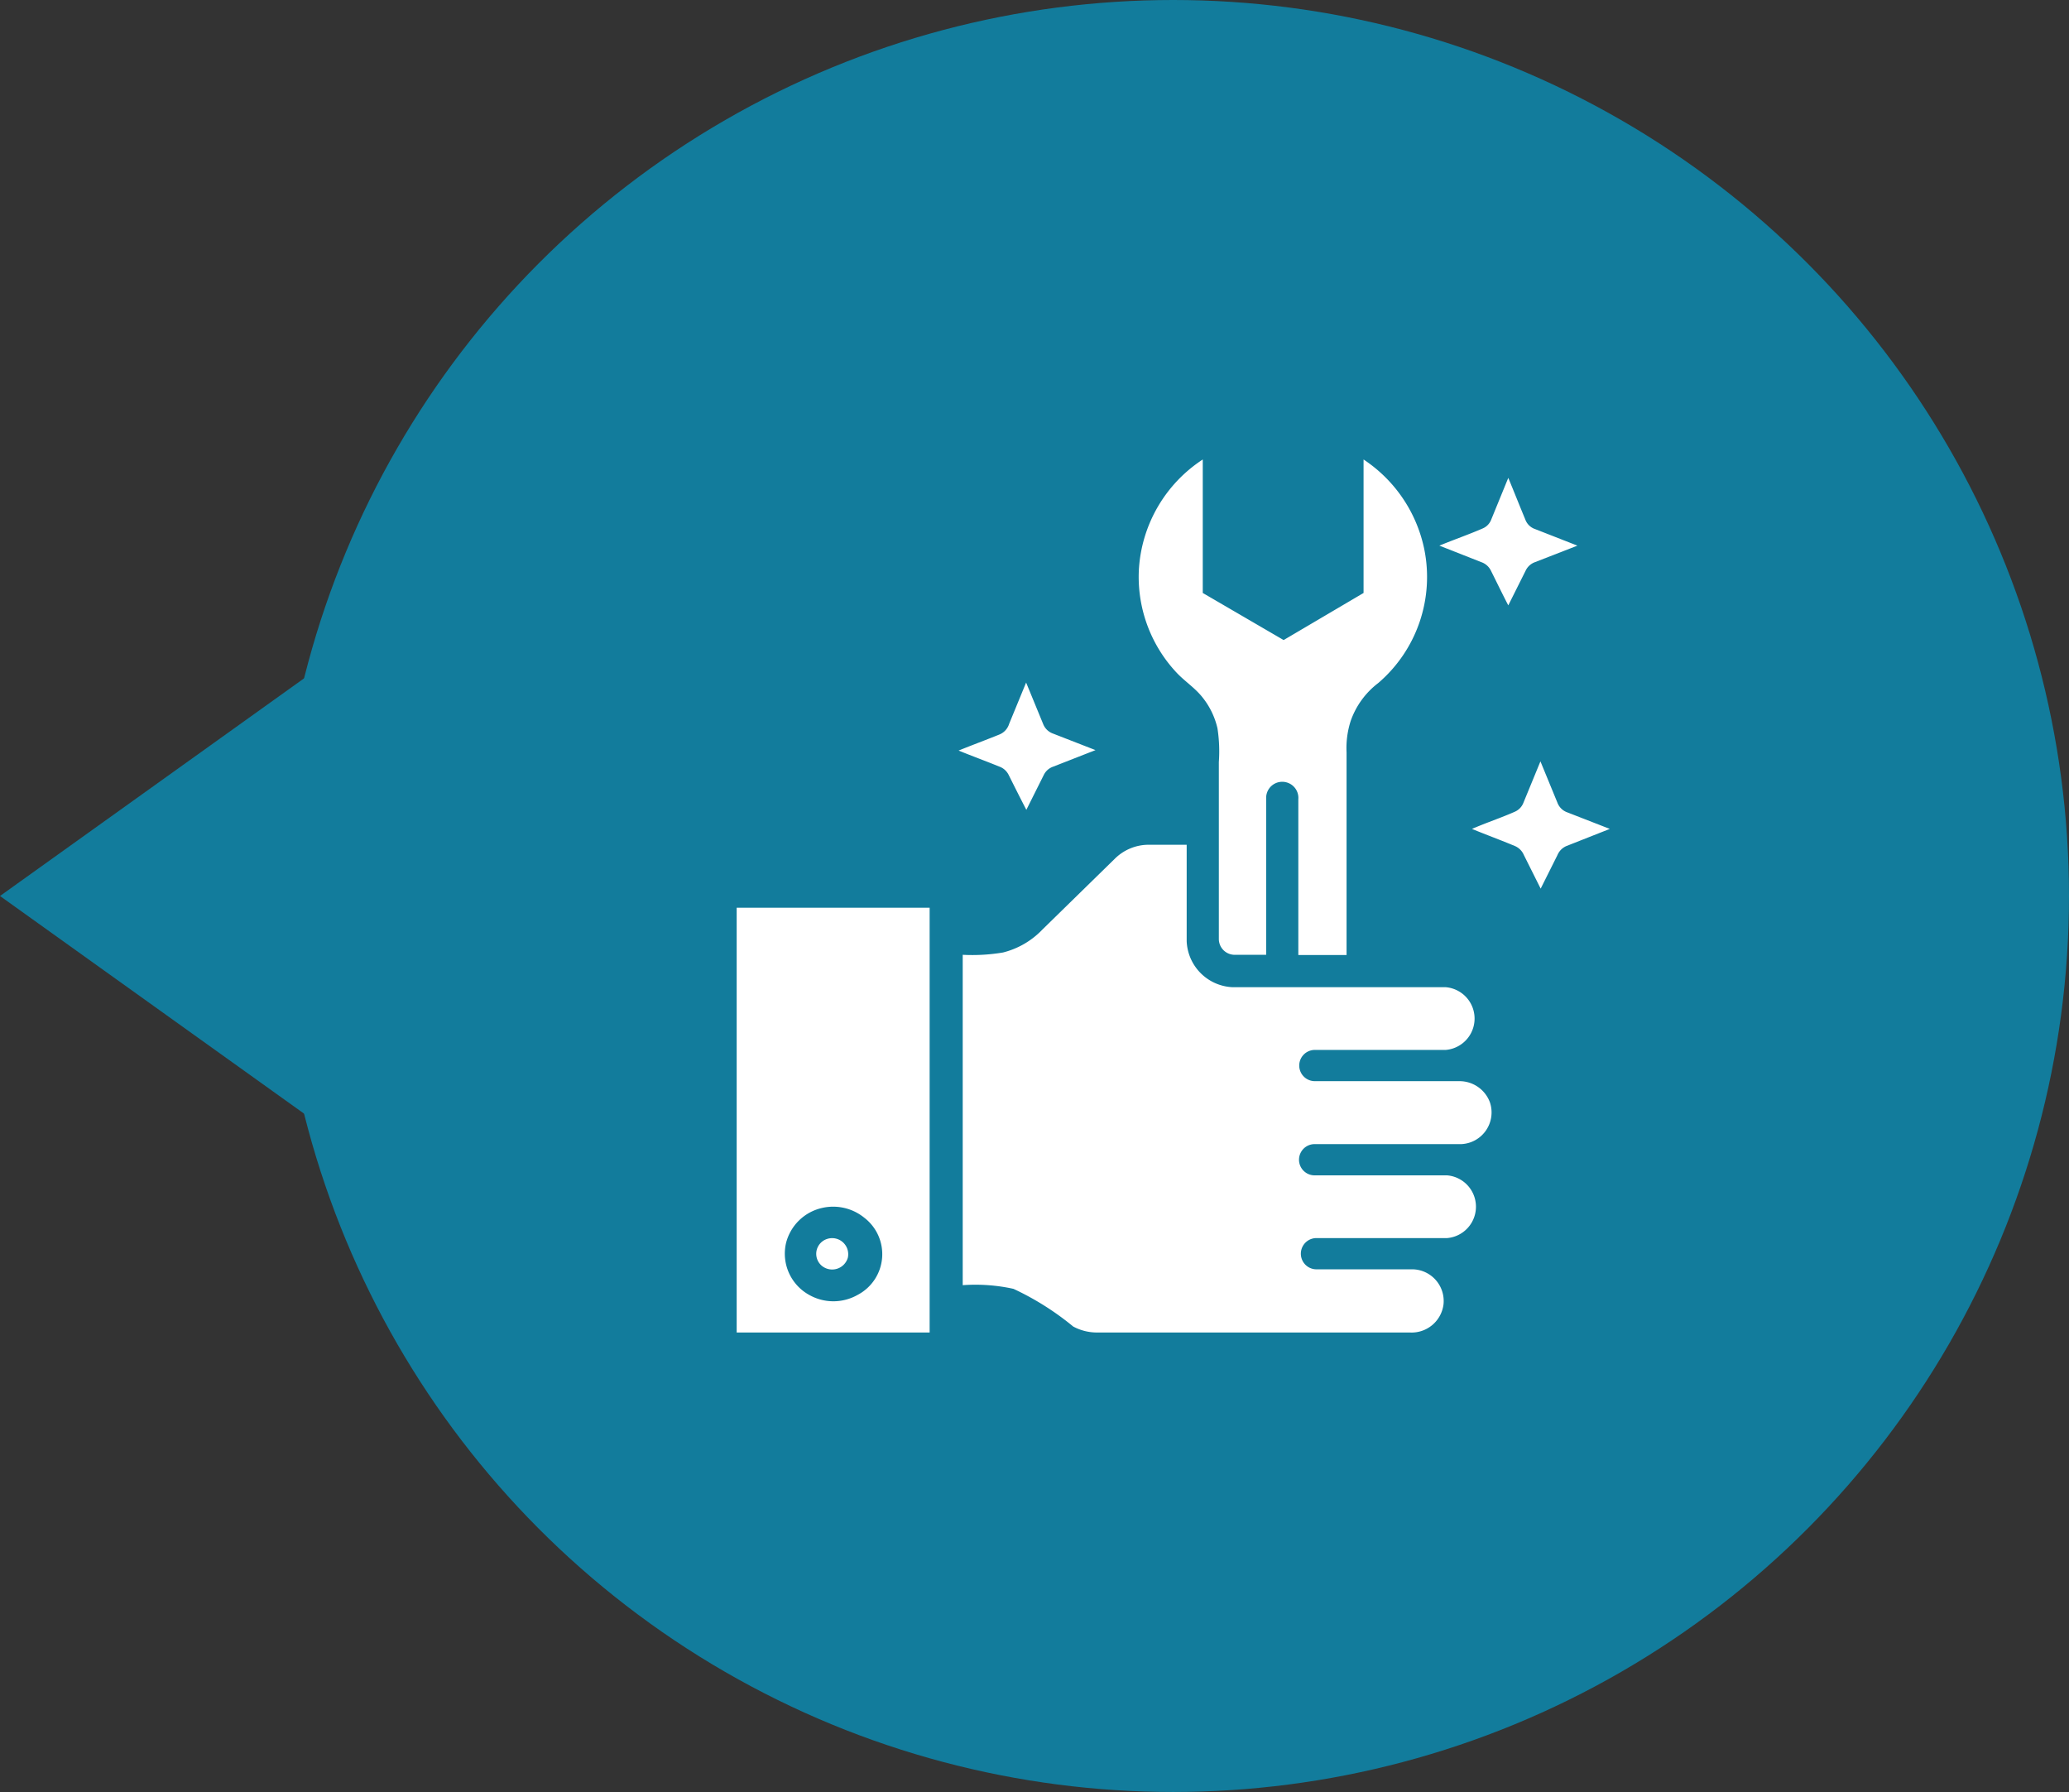
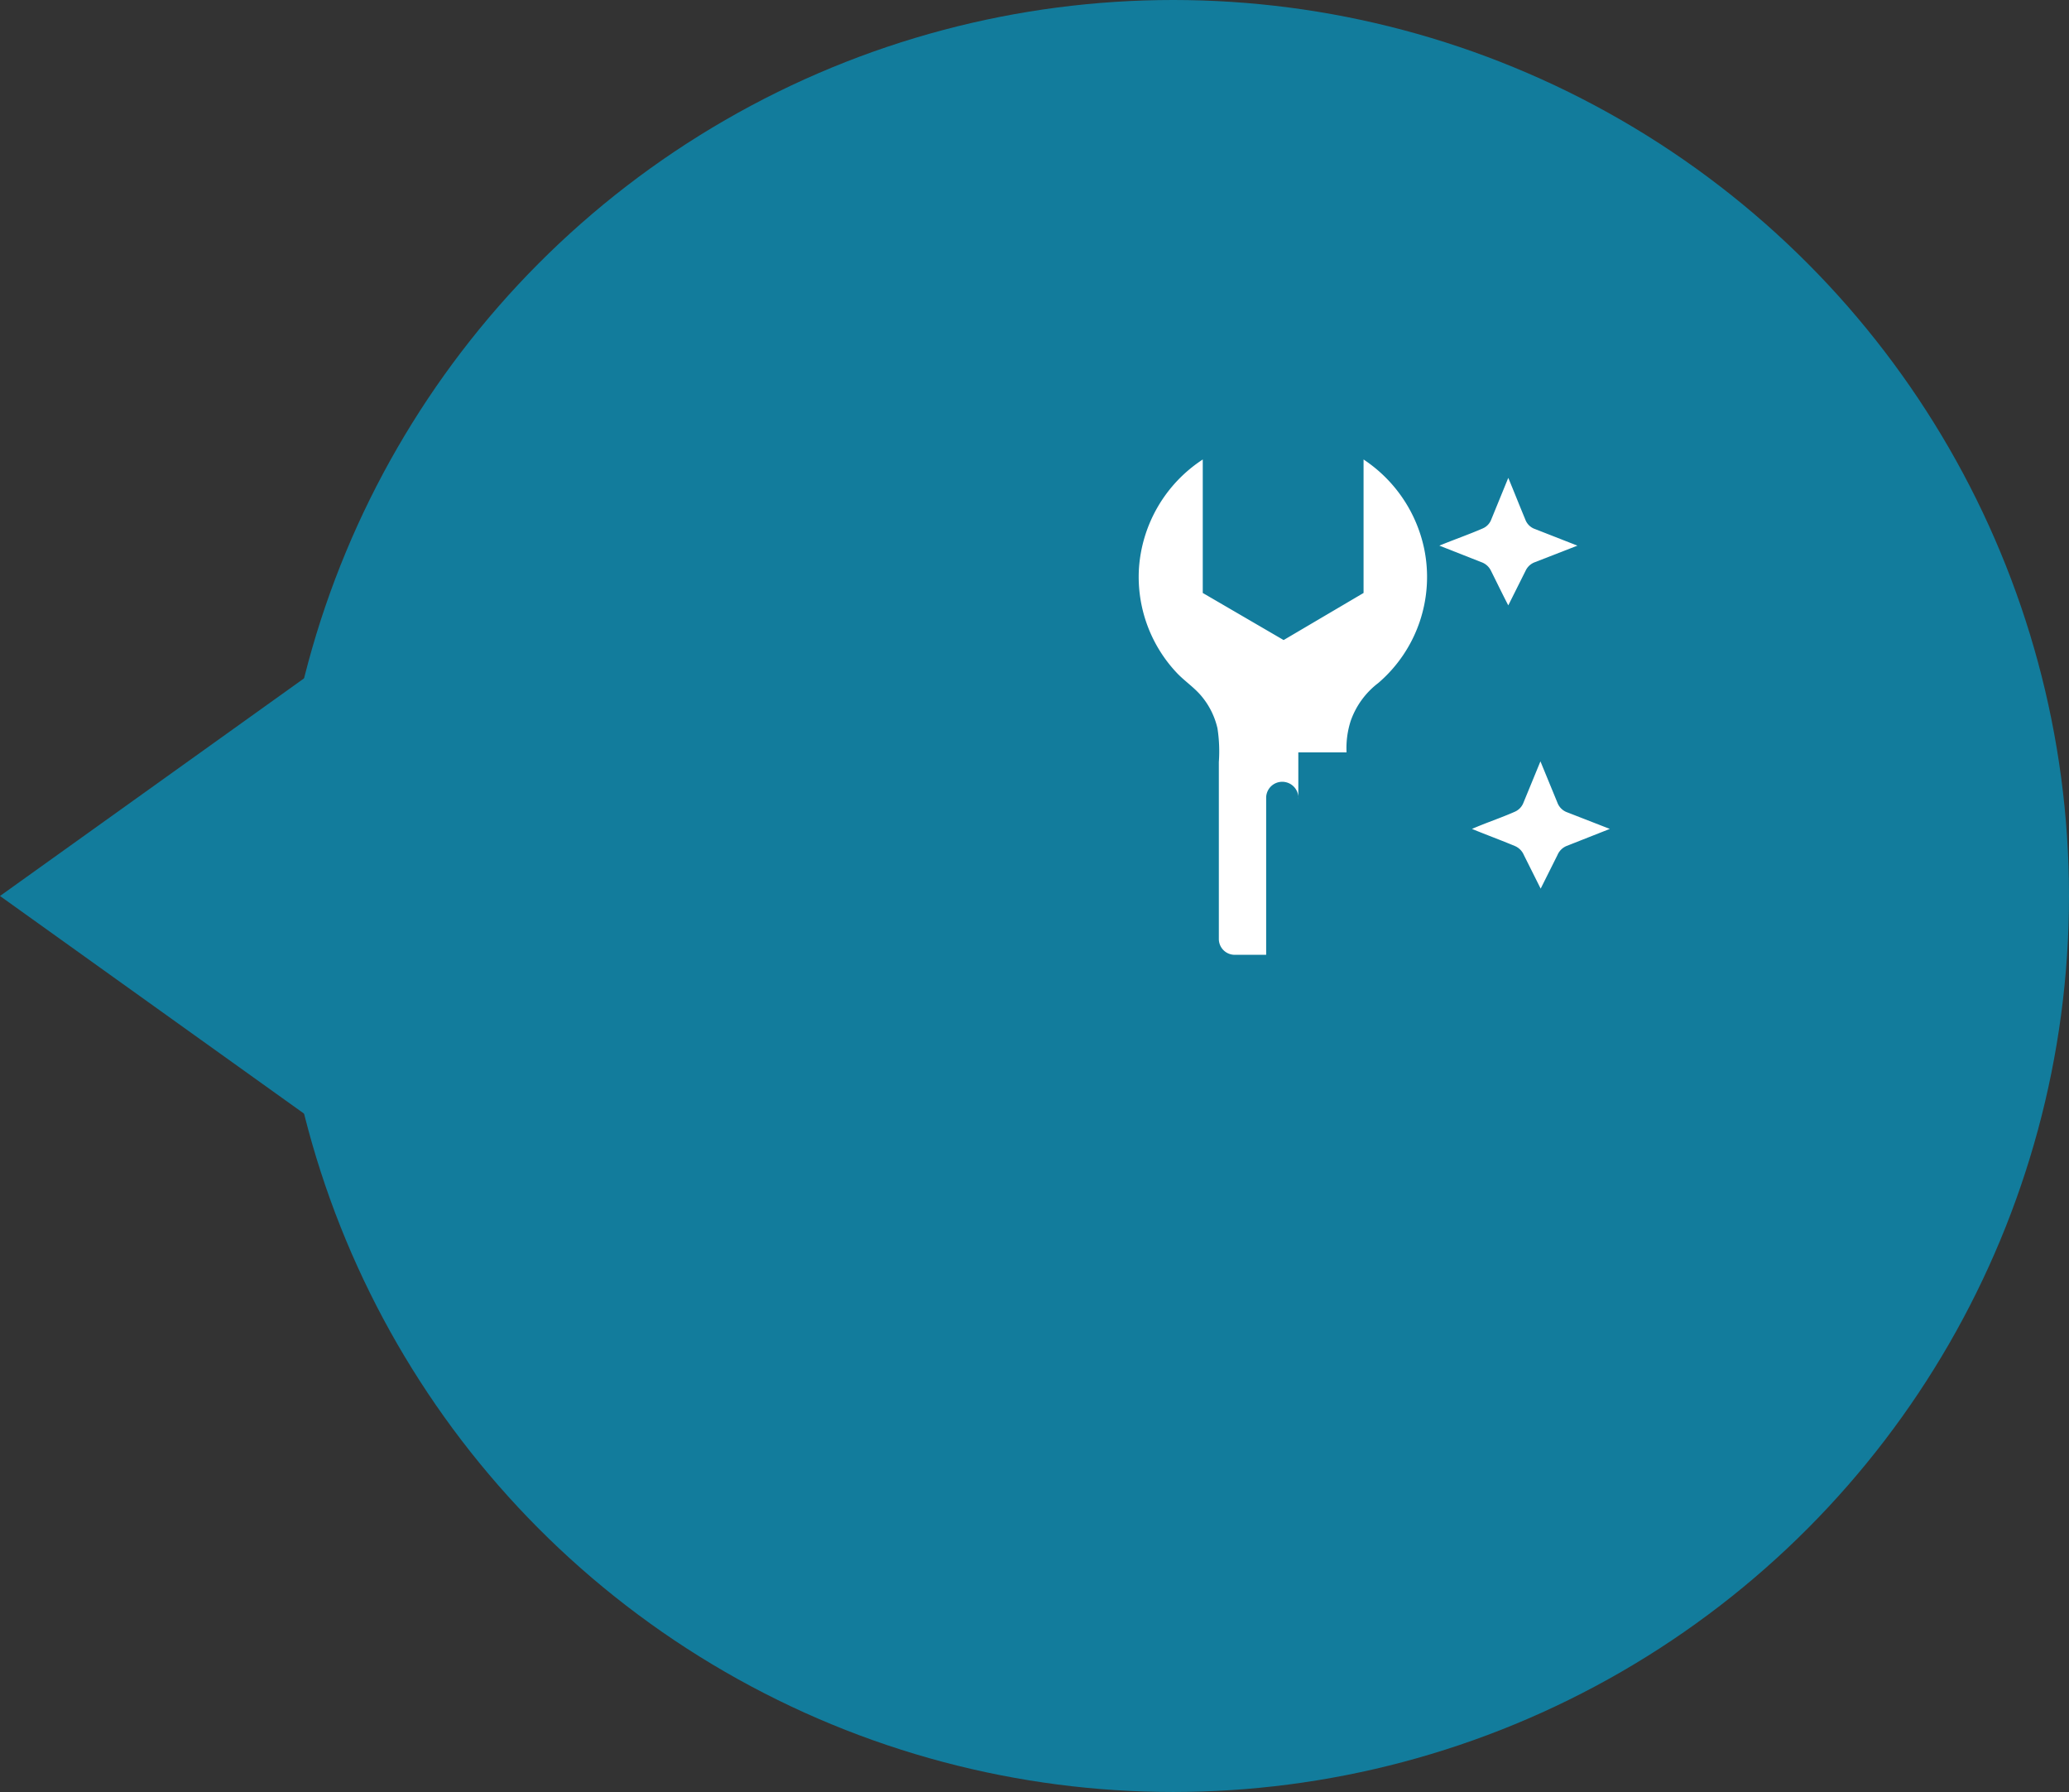
<svg xmlns="http://www.w3.org/2000/svg" id="Слой_1" data-name="Слой 1" viewBox="0 0 90.07 78">
  <rect x="0" y="0" width="90.07" height="78" fill="#333333" stroke="none" />
  <title>10_icon</title>
  <circle cx="51.07" cy="39" r="39" style="fill: #127c9c" />
  <polygon points="14.07 49.07 21.14 39 14.07 28.93 0 39 14.07 49.07" style="fill: #127c9c" />
  <g>
-     <path d="M49.58,24.78A6.15,6.15,0,0,1,52.36,20c0,1.94,0,3.87,0,5.81l3.52,2.05,3.48-2.05q0-2.9,0-5.81A6.18,6.18,0,0,1,62,23.89a6.08,6.08,0,0,1-2,5.84,3.54,3.54,0,0,0-1.2,1.65,3.85,3.85,0,0,0-.18,1.37q0,4.41,0,8.82h-2.1V34.79a.7.7,0,0,0-.53-.74.7.7,0,0,0-.87.65c0,2.29,0,4.57,0,6.86H53.75a.69.69,0,0,1-.69-.68c0-2.57,0-5.14,0-7.71A6.54,6.54,0,0,0,53,31.7a3.35,3.35,0,0,0-.68-1.38c-.31-.38-.73-.66-1.06-1A6.09,6.09,0,0,1,49.58,24.78Z" transform="translate(0 0)" style="fill: #fff" />
+     <path d="M49.58,24.78A6.15,6.15,0,0,1,52.36,20c0,1.94,0,3.87,0,5.81l3.52,2.05,3.48-2.05q0-2.9,0-5.81A6.18,6.18,0,0,1,62,23.89a6.08,6.08,0,0,1-2,5.84,3.54,3.54,0,0,0-1.2,1.65,3.85,3.85,0,0,0-.18,1.37h-2.1V34.79a.7.7,0,0,0-.53-.74.7.7,0,0,0-.87.65c0,2.29,0,4.57,0,6.86H53.75a.69.69,0,0,1-.69-.68c0-2.57,0-5.14,0-7.71A6.54,6.54,0,0,0,53,31.7a3.35,3.35,0,0,0-.68-1.38c-.31-.38-.73-.66-1.06-1A6.09,6.09,0,0,1,49.58,24.78Z" transform="translate(0 0)" style="fill: #fff" />
    <path d="M64.92,22.61l.74-1.81c.25.6.49,1.21.74,1.81a.69.69,0,0,0,.43.42l1.84.72-1.85.72a.72.72,0,0,0-.4.36l-.76,1.52c-.26-.5-.5-1-.76-1.52a.73.73,0,0,0-.41-.36l-1.83-.72c.63-.26,1.27-.48,1.89-.75A.68.68,0,0,0,64.92,22.61Z" transform="translate(0 0)" style="fill: #fff" />
-     <path d="M43.93,31.51l.74-1.8.74,1.8a.72.72,0,0,0,.43.42l1.85.72-1.84.72a.71.71,0,0,0-.41.36l-.76,1.52c-.26-.5-.51-1-.77-1.52a.72.72,0,0,0-.4-.36c-.59-.24-1.19-.46-1.78-.7v0c.59-.24,1.19-.46,1.78-.7A.73.73,0,0,0,43.93,31.51Z" transform="translate(0 0)" style="fill: #fff" />
    <path d="M66.32,34.94l.74-1.8.74,1.8a.71.71,0,0,0,.43.42l1.85.72-1.9.75a.74.74,0,0,0-.38.39l-.73,1.46-.73-1.46a.74.74,0,0,0-.38-.39c-.62-.26-1.25-.49-1.88-.75.62-.27,1.26-.48,1.87-.75A.7.7,0,0,0,66.32,34.94Z" transform="translate(0 0)" style="fill: #fff" />
-     <path d="M48.53,37.38A2.09,2.09,0,0,1,50,36.77h1.66c0,1.4,0,2.8,0,4.2a2.09,2.09,0,0,0,2,2c3.09,0,6.19,0,9.28,0a1.37,1.37,0,0,1,0,2.73h-5.7a.68.68,0,1,0,0,1.36h6.3a1.41,1.41,0,0,1,1.32.92,1.38,1.38,0,0,1-1.24,1.82c-2.13,0-4.26,0-6.39,0a.68.68,0,1,0,0,1.36H63a1.37,1.37,0,0,1,0,2.73c-1.9,0-3.79,0-5.69,0a.68.68,0,1,0,0,1.36h4.21a1.38,1.38,0,0,1,1.32,1.53A1.4,1.4,0,0,1,61.37,58H47.72a2.19,2.19,0,0,1-1-.26,12.12,12.12,0,0,0-2.6-1.64,7.71,7.71,0,0,0-2.21-.16V41.56a8.08,8.08,0,0,0,1.75-.1,3.57,3.57,0,0,0,1.72-1Z" transform="translate(0 0)" style="fill: #fff" />
-     <path d="M32.07,39.51h8.4V58h-8.4Zm3.71,13.07a2.09,2.09,0,0,0-1.56,1.52,2.05,2.05,0,0,0,1,2.26,2.14,2.14,0,0,0,2.12,0A2,2,0,0,0,37.62,53,2.15,2.15,0,0,0,35.78,52.58Z" transform="translate(0 0)" style="fill: #fff" />
-     <path d="M36,53.93a.7.7,0,0,1,.91.81.71.71,0,0,1-1.13.36A.68.68,0,0,1,36,53.93Z" transform="translate(0 0)" style="fill: #fff" />
  </g>
</svg>